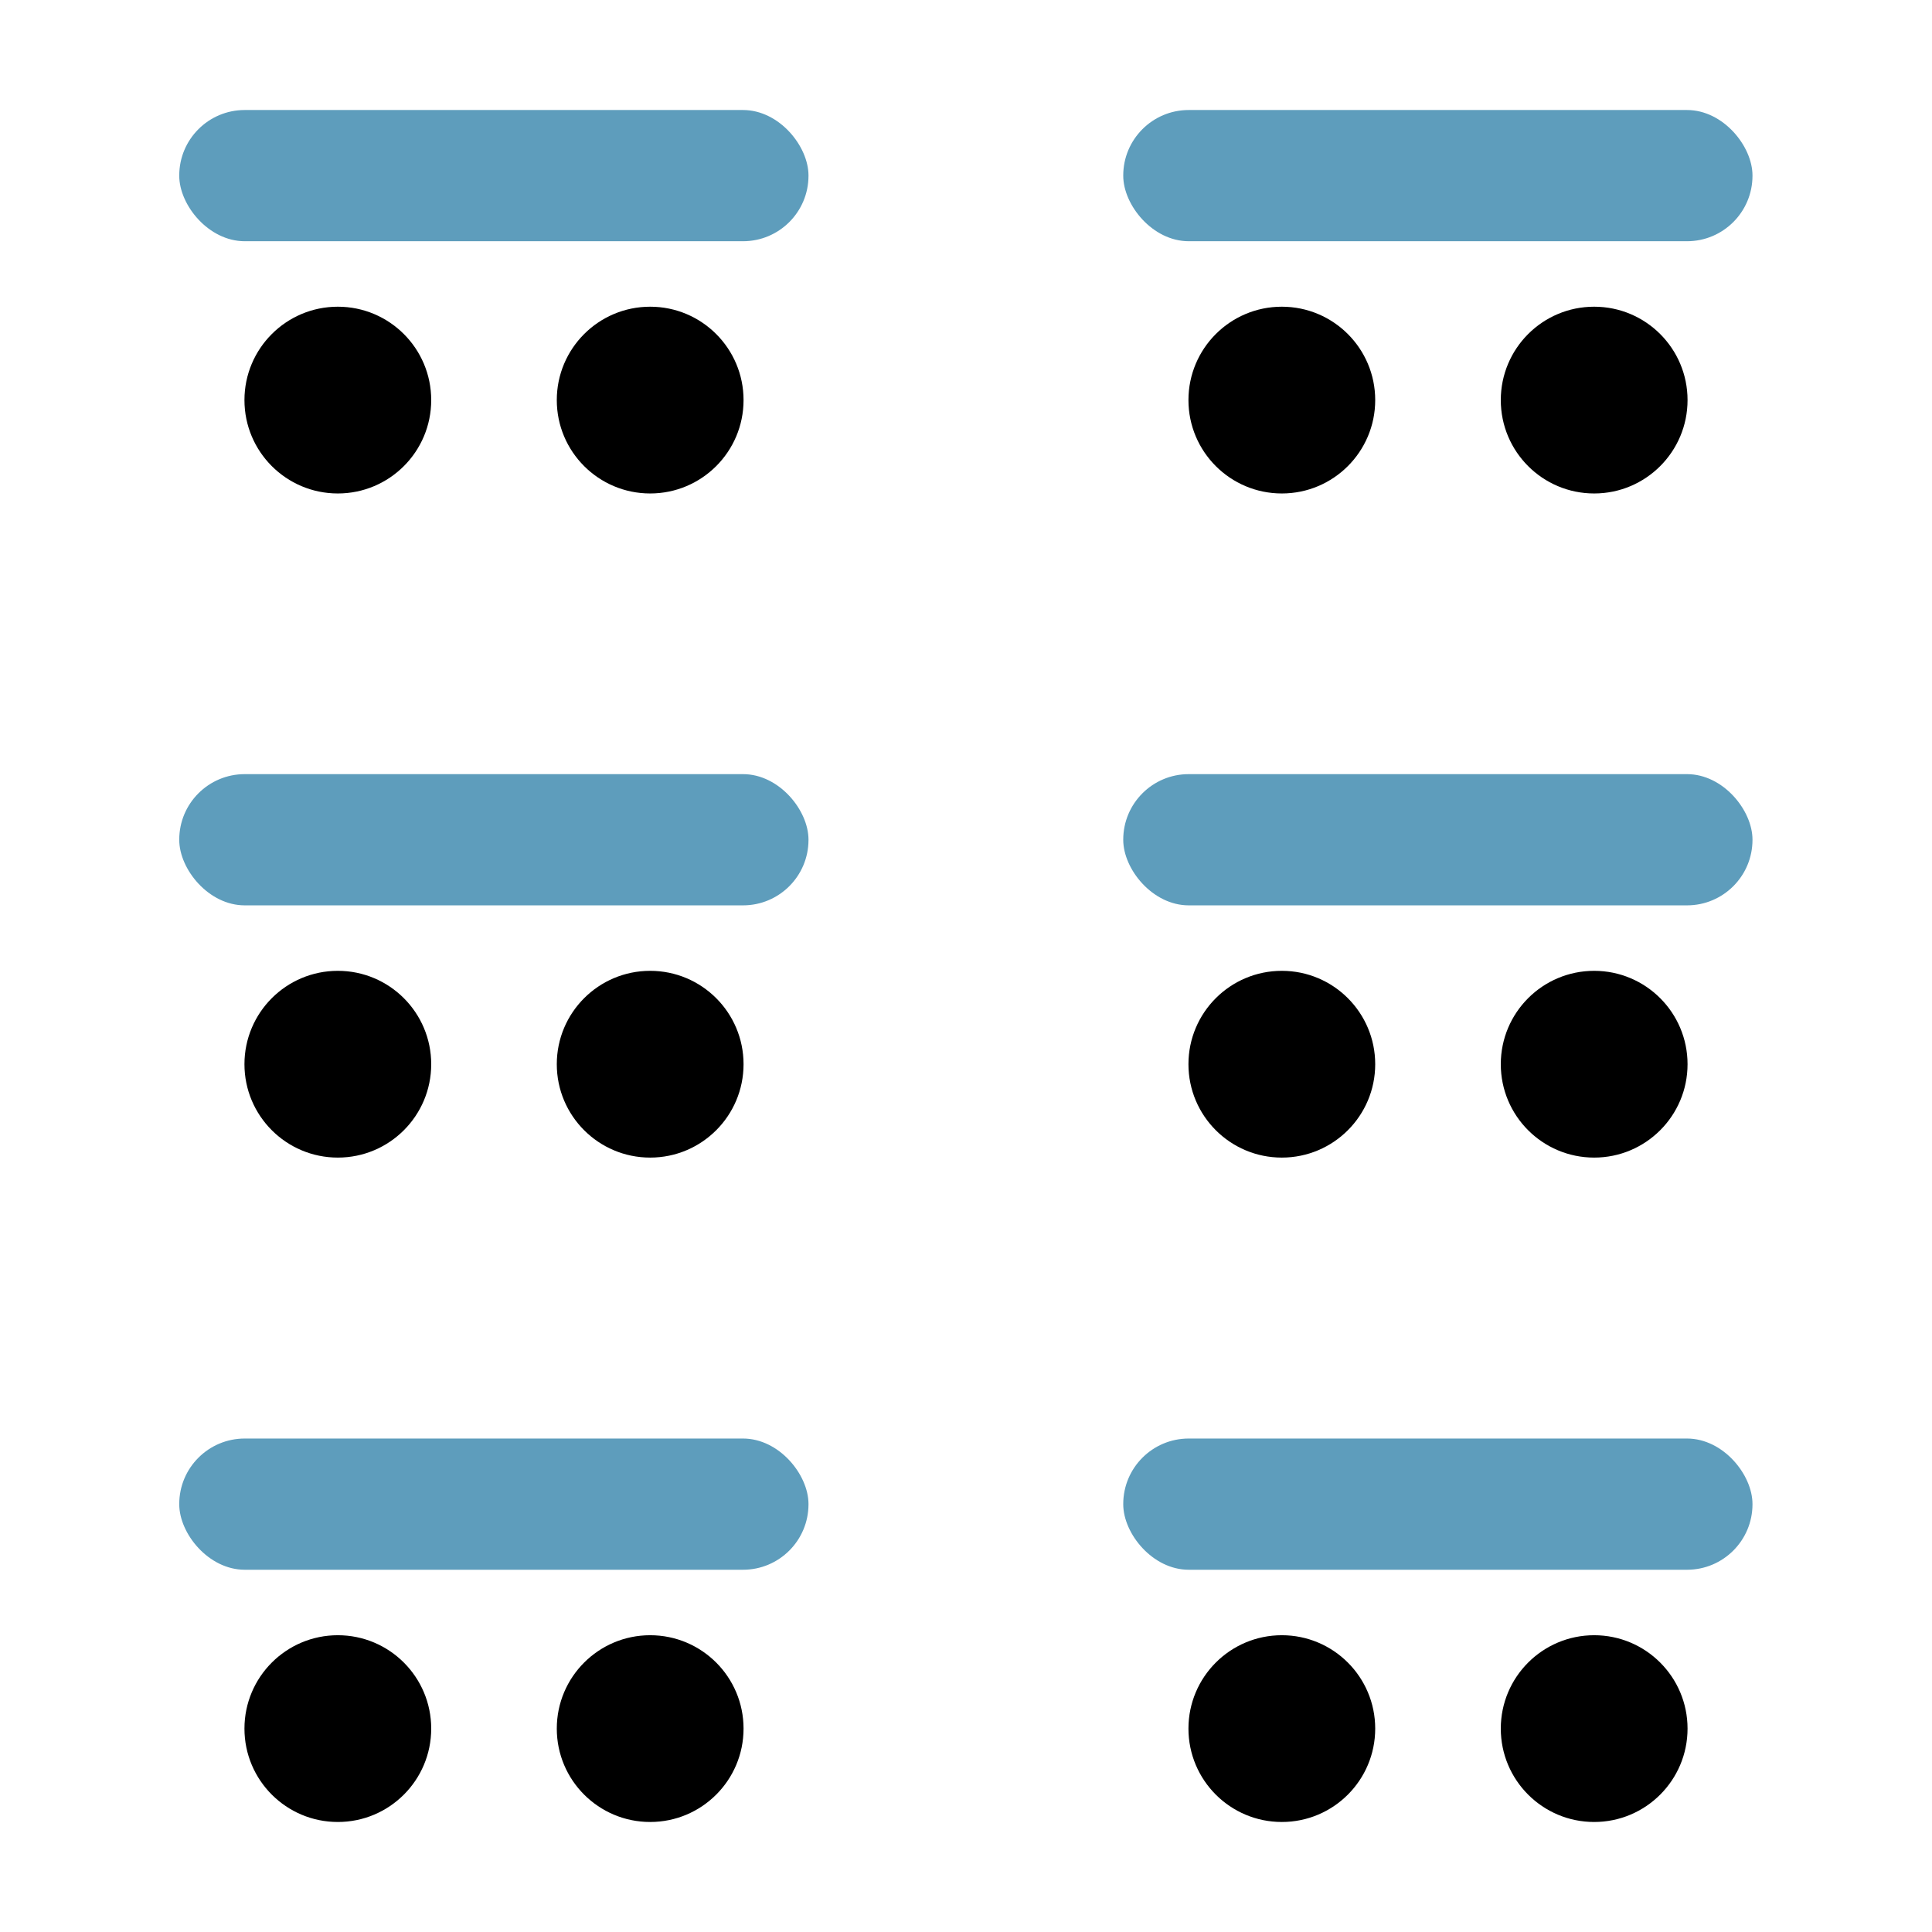
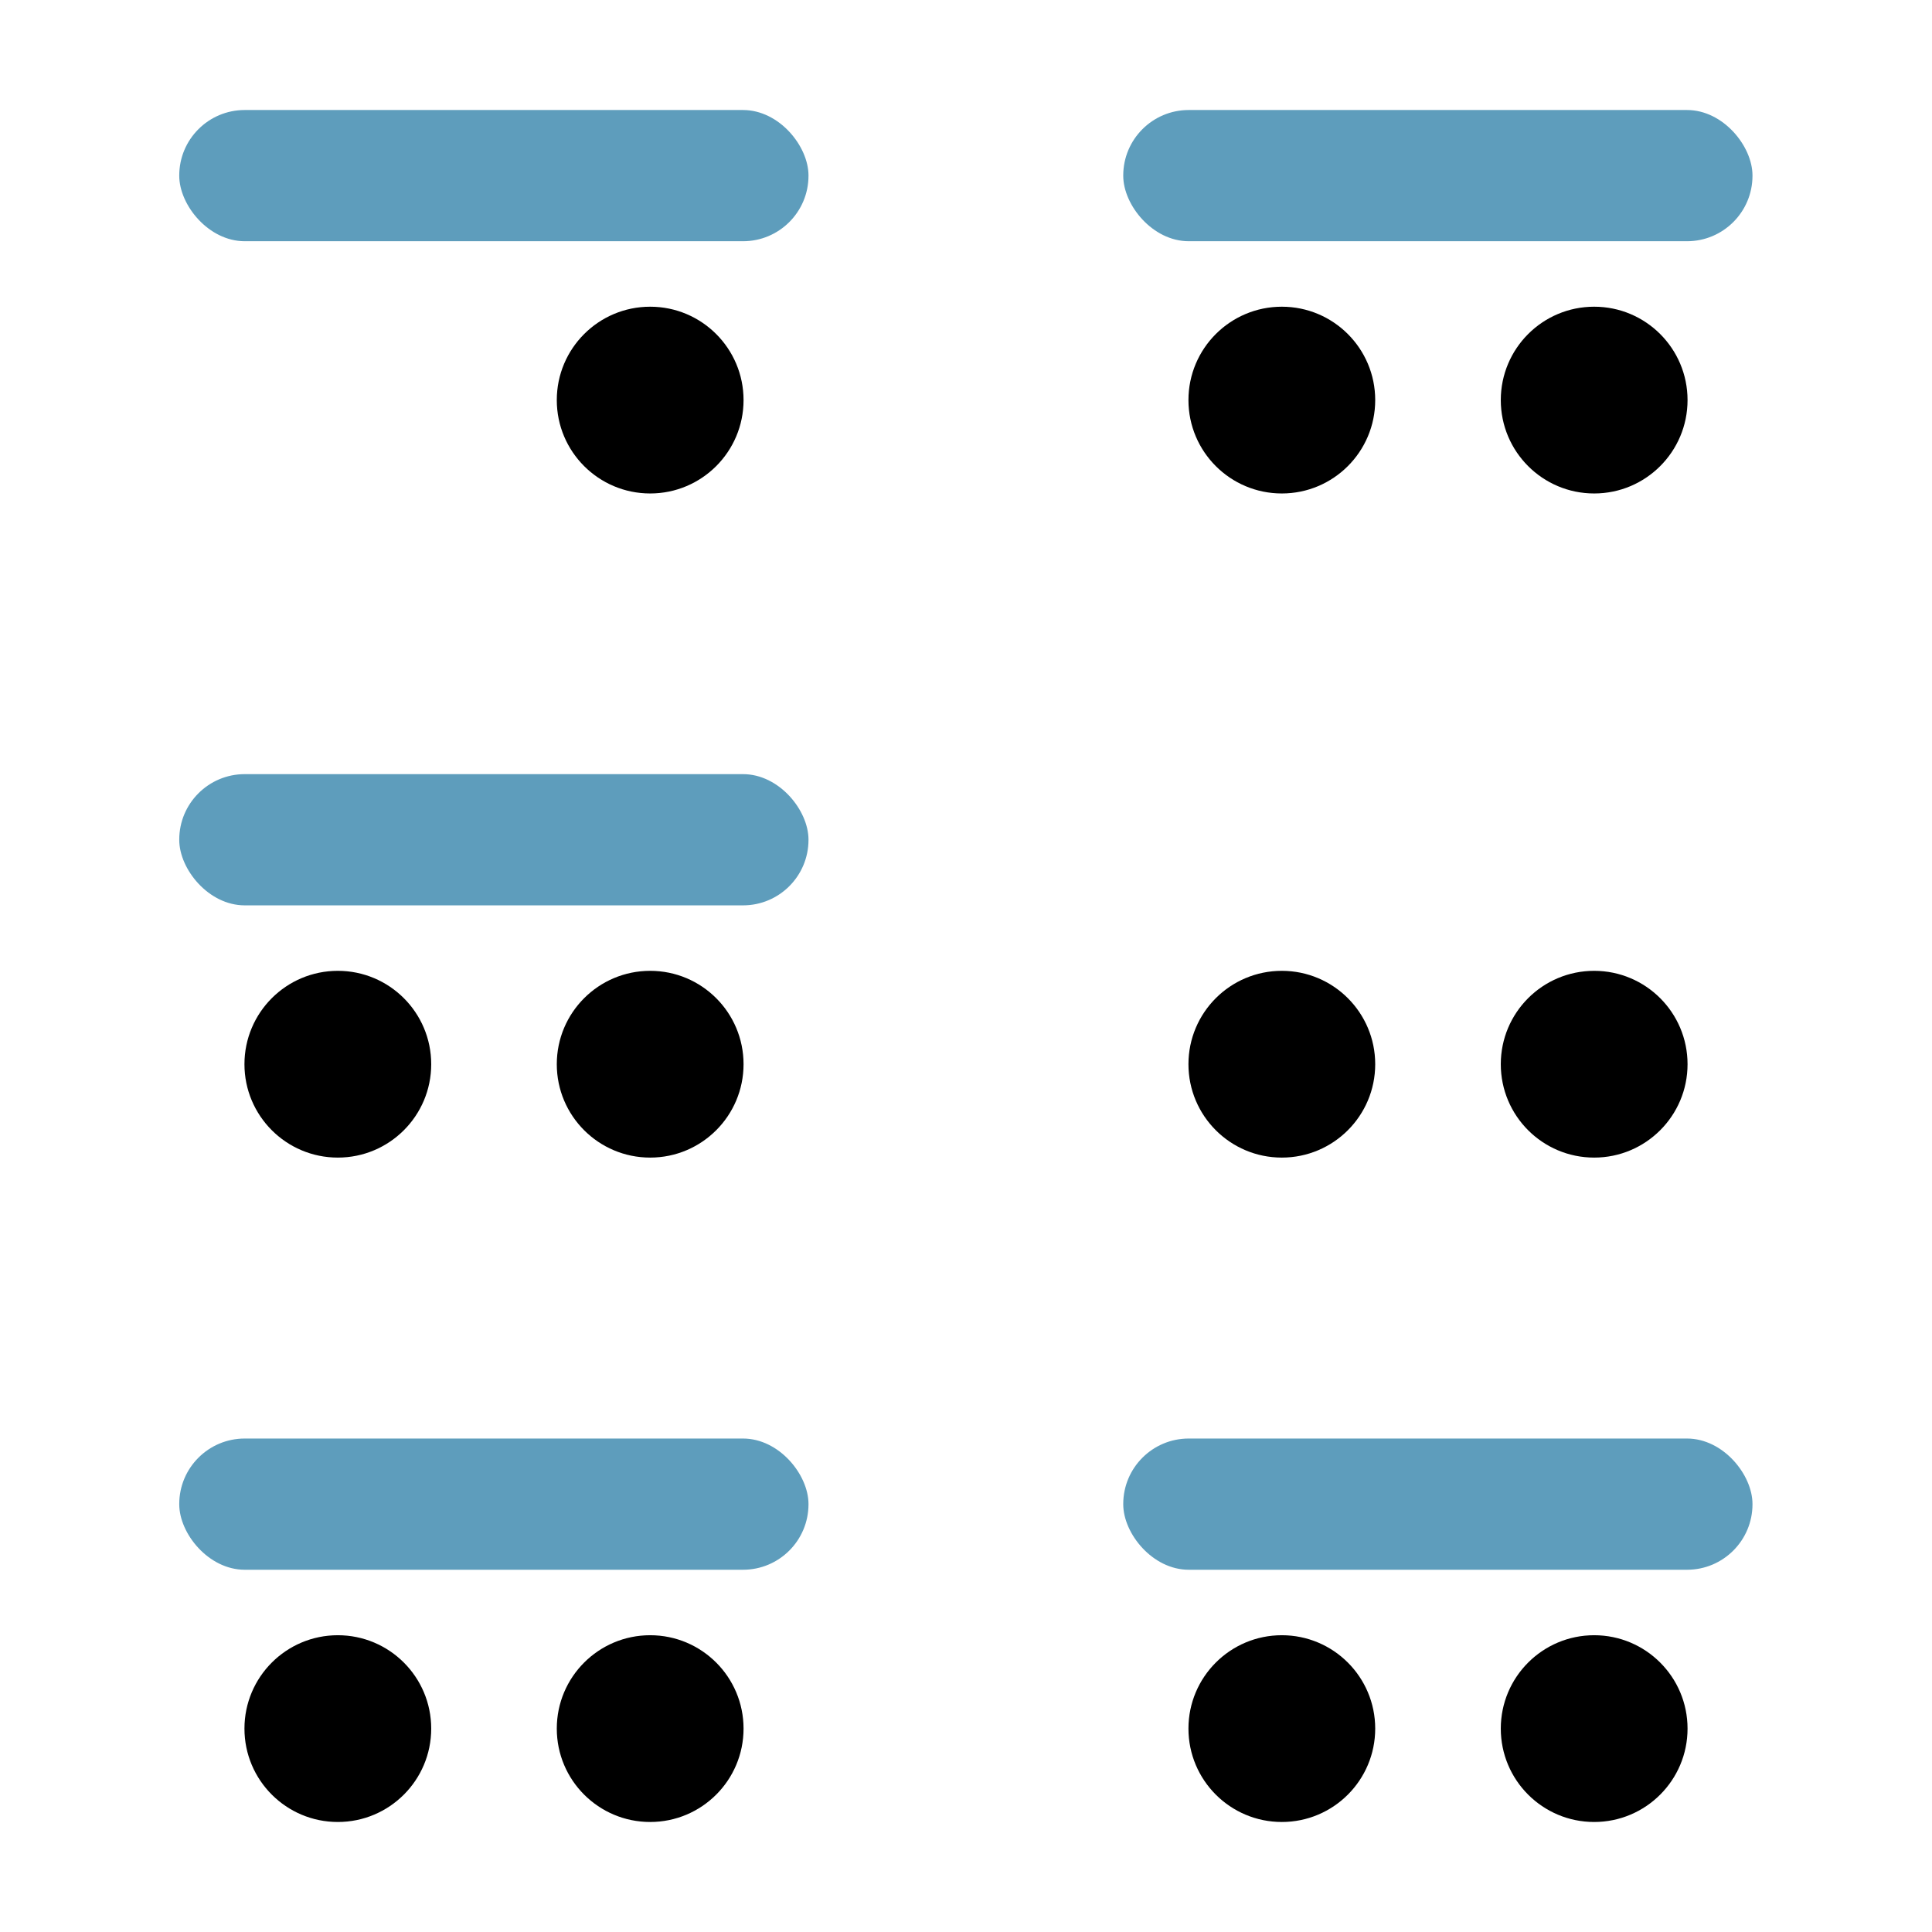
<svg xmlns="http://www.w3.org/2000/svg" id="Layer_1" data-name="Layer 1" viewBox="0 0 72 72">
  <defs>
    <style>.cls-1{fill:#5e9dbc;}</style>
  </defs>
  <rect class="cls-1" x="6.68" y="4.1" width="23.45" height="4.89" rx="2.44" />
-   <circle cx="12.59" cy="14.91" r="3.48" />
  <circle cx="24.23" cy="14.91" r="3.48" />
  <rect class="cls-1" x="41.86" y="4.1" width="23.45" height="4.89" rx="2.44" />
  <circle cx="47.77" cy="14.91" r="3.48" />
  <circle cx="59.41" cy="14.91" r="3.48" />
  <rect class="cls-1" x="6.68" y="28.85" width="23.45" height="4.89" rx="2.44" />
  <circle cx="12.59" cy="39.66" r="3.48" />
  <circle cx="24.23" cy="39.66" r="3.48" />
-   <rect class="cls-1" x="41.86" y="28.85" width="23.45" height="4.89" rx="2.44" />
  <circle cx="47.77" cy="39.66" r="3.48" />
  <circle cx="59.41" cy="39.66" r="3.48" />
  <rect class="cls-1" x="6.68" y="53.61" width="23.45" height="4.89" rx="2.44" />
  <circle cx="12.59" cy="64.42" r="3.48" />
  <circle cx="24.23" cy="64.42" r="3.48" />
  <rect class="cls-1" x="41.86" y="53.61" width="23.45" height="4.89" rx="2.44" />
  <circle cx="47.77" cy="64.42" r="3.48" />
  <circle cx="59.41" cy="64.42" r="3.48" />
</svg>